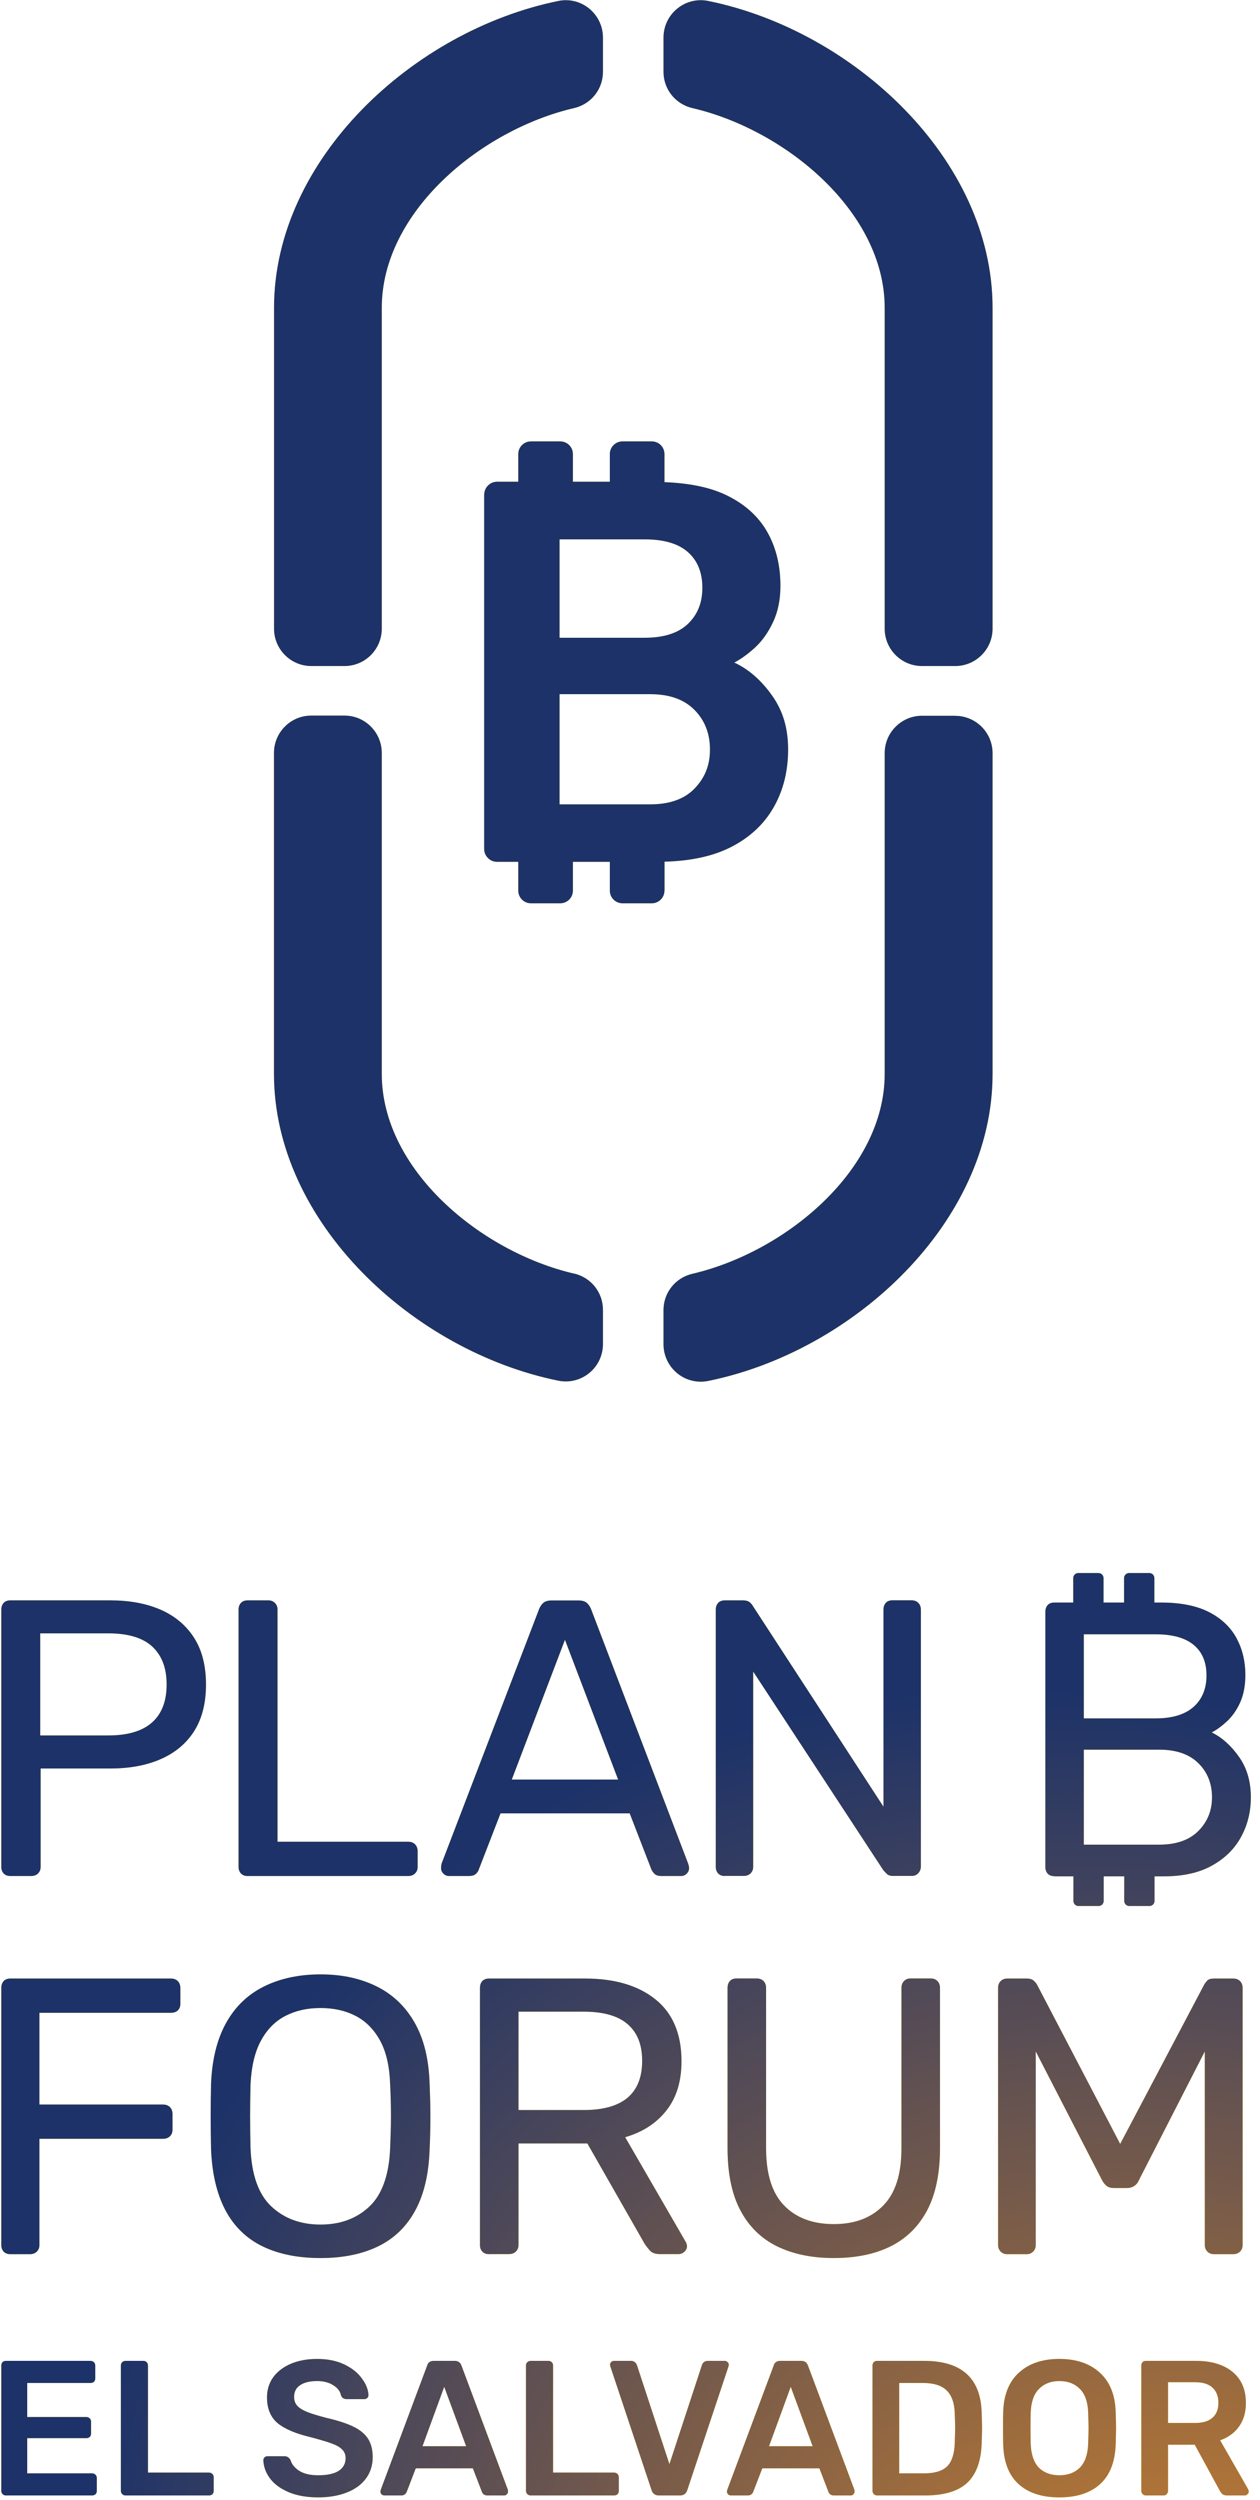
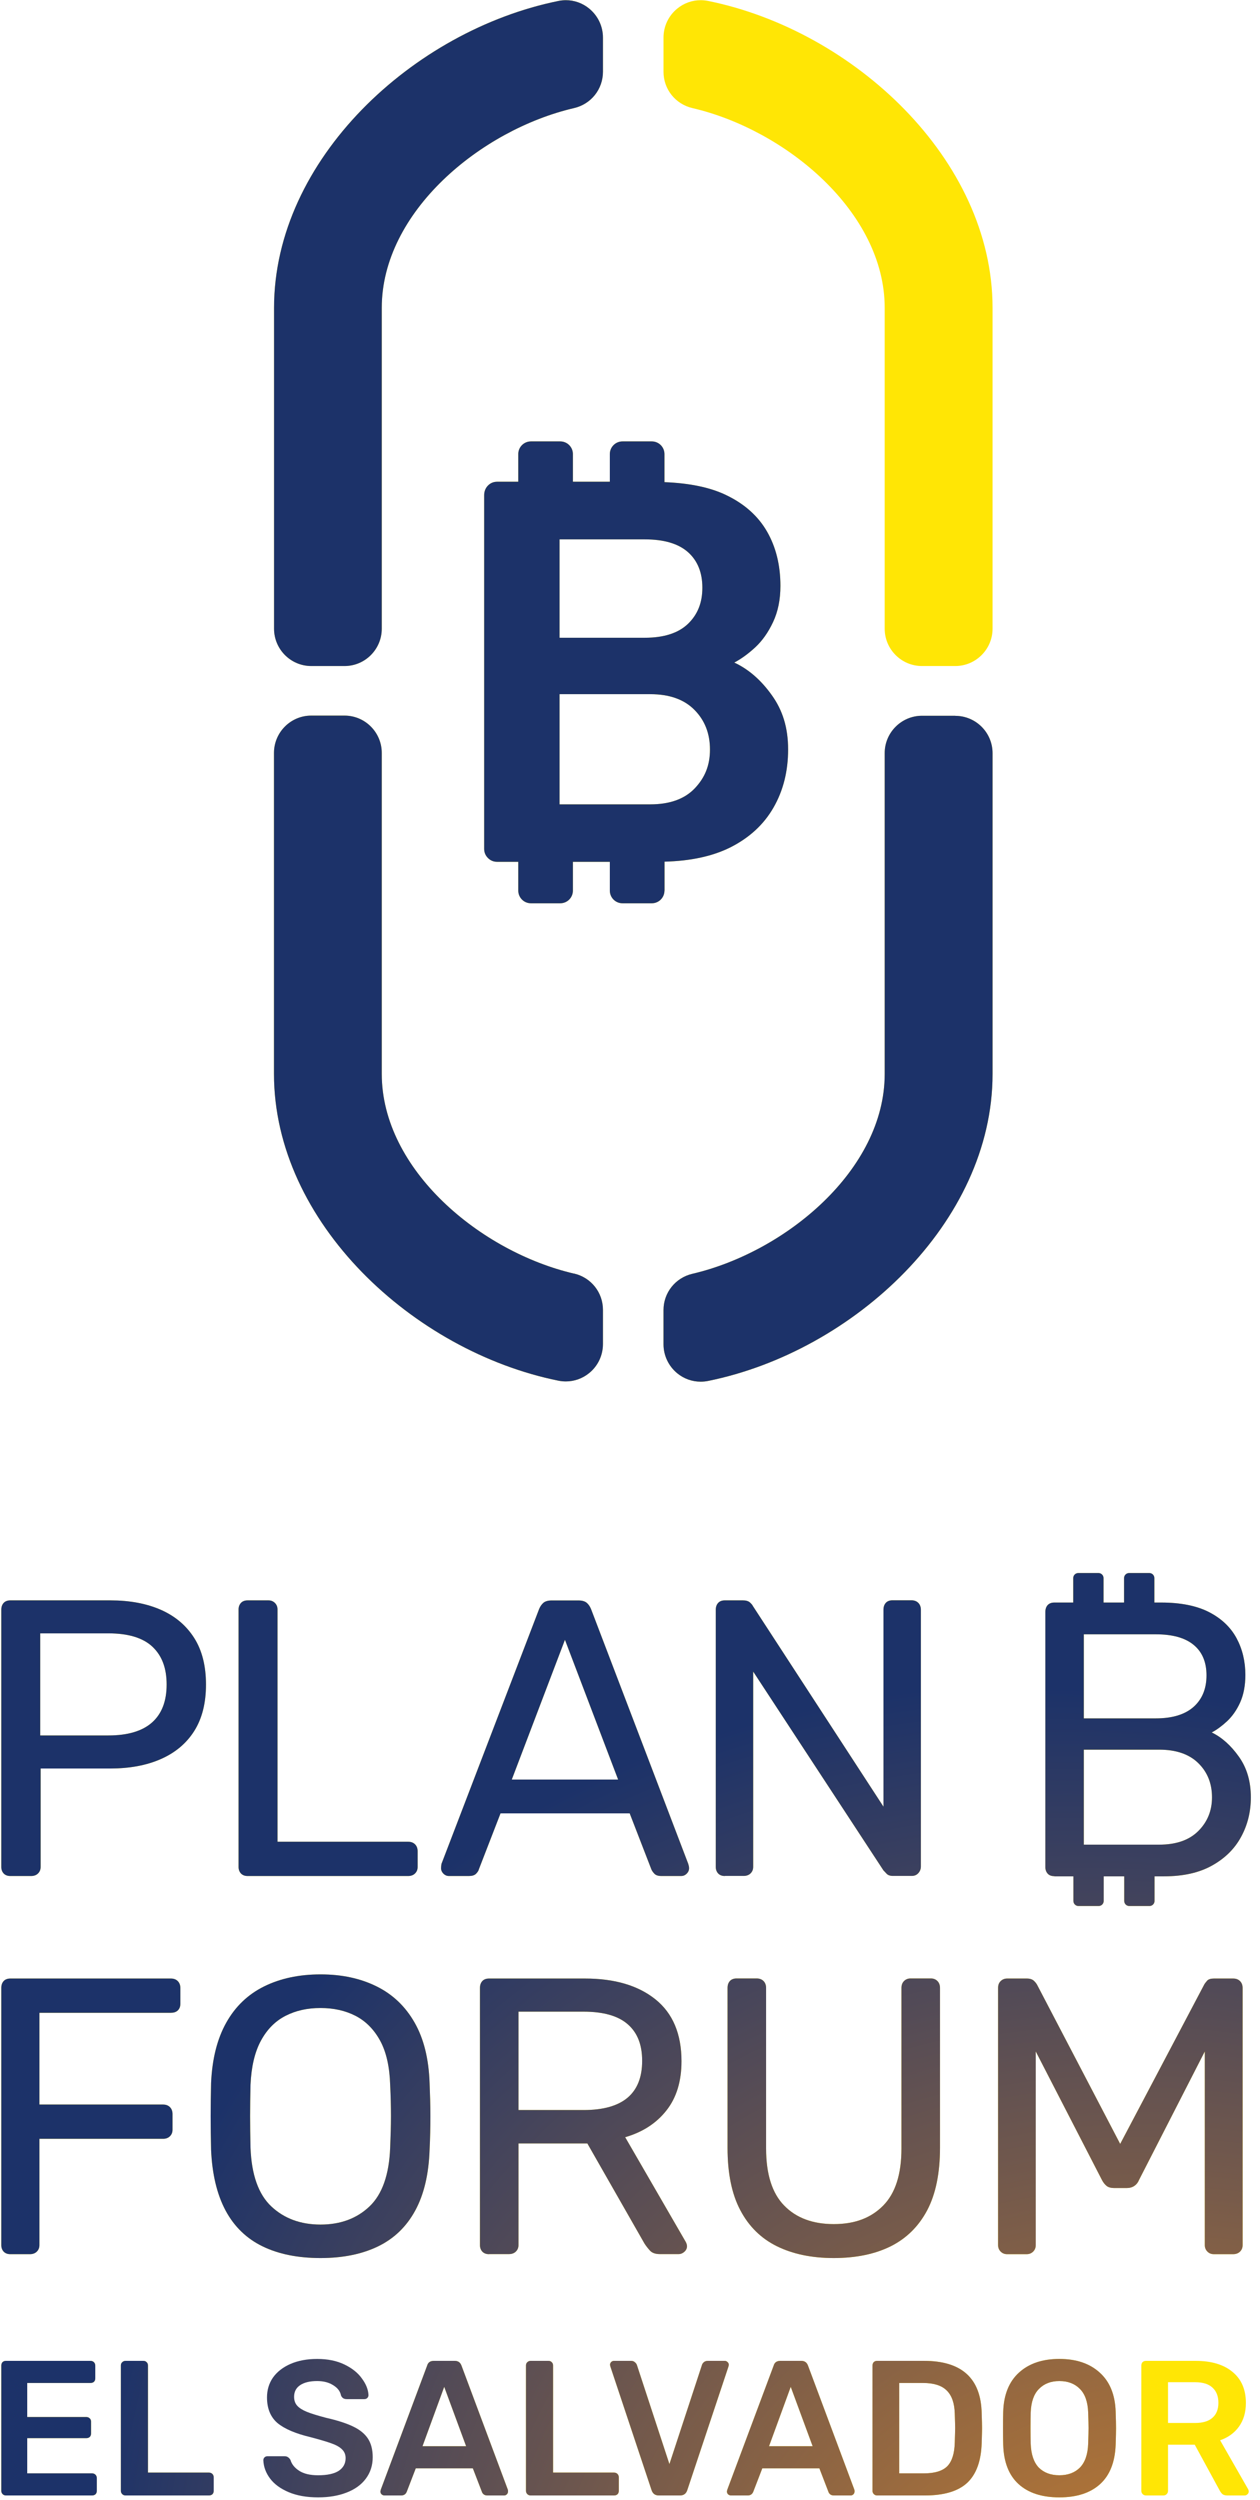
<svg xmlns="http://www.w3.org/2000/svg" width="121" height="240" viewBox="0 0 121 240" fill="none">
  <path d="M80.073 216.788H80.065L80.069 216.787L80.073 216.788Z" fill="#FFE605" />
  <path d="M80.073 216.788H80.065L80.069 216.787L80.073 216.788Z" fill="url(#paint0_radial_689_3204)" />
  <path fill-rule="evenodd" clip-rule="evenodd" d="M30.785 189.553C32.849 189.553 34.619 189.941 36.171 190.709C37.723 191.478 38.934 192.635 39.818 194.187C40.703 195.739 41.177 197.671 41.255 199.992C41.301 201.101 41.332 202.165 41.332 203.189C41.332 204.213 41.309 205.277 41.255 206.387C41.177 208.731 40.719 210.679 39.873 212.231C39.027 213.783 37.839 214.923 36.303 215.668C34.766 216.413 32.927 216.787 30.785 216.787H30.777C28.612 216.787 26.757 216.413 25.221 215.668C23.684 214.923 22.496 213.775 21.666 212.231C20.836 210.679 20.37 208.731 20.27 206.387C20.246 205.277 20.23 204.213 20.23 203.189C20.23 202.165 20.246 201.101 20.27 199.992C20.37 197.671 20.859 195.739 21.729 194.187C22.598 192.635 23.808 191.478 25.36 190.709C26.913 189.941 28.721 189.553 30.785 189.553ZM30.777 192.782C29.512 192.782 28.395 193.03 27.417 193.535C26.431 194.039 25.647 194.831 25.058 195.917C24.468 197.004 24.134 198.416 24.057 200.155C24.033 201.265 24.018 202.266 24.018 203.159C24.018 204.051 24.033 205.068 24.057 206.201C24.157 208.8 24.825 210.678 26.059 211.834C27.292 212.99 28.866 213.572 30.781 213.573C32.697 213.572 34.263 212.99 35.48 211.834C36.699 210.678 37.367 208.8 37.468 206.201C37.514 205.068 37.545 204.051 37.545 203.159C37.545 202.266 37.522 201.265 37.468 200.155C37.413 198.416 37.095 197.004 36.505 195.917C35.915 194.839 35.123 194.039 34.145 193.535C33.16 193.03 32.042 192.782 30.777 192.782Z" fill="#FFE605" />
  <path fill-rule="evenodd" clip-rule="evenodd" d="M30.785 189.553C32.849 189.553 34.619 189.941 36.171 190.709C37.723 191.478 38.934 192.635 39.818 194.187C40.703 195.739 41.177 197.671 41.255 199.992C41.301 201.101 41.332 202.165 41.332 203.189C41.332 204.213 41.309 205.277 41.255 206.387C41.177 208.731 40.719 210.679 39.873 212.231C39.027 213.783 37.839 214.923 36.303 215.668C34.766 216.413 32.927 216.787 30.785 216.787H30.777C28.612 216.787 26.757 216.413 25.221 215.668C23.684 214.923 22.496 213.775 21.666 212.231C20.836 210.679 20.37 208.731 20.27 206.387C20.246 205.277 20.23 204.213 20.23 203.189C20.23 202.165 20.246 201.101 20.27 199.992C20.37 197.671 20.859 195.739 21.729 194.187C22.598 192.635 23.808 191.478 25.36 190.709C26.913 189.941 28.721 189.553 30.785 189.553ZM30.777 192.782C29.512 192.782 28.395 193.03 27.417 193.535C26.431 194.039 25.647 194.831 25.058 195.917C24.468 197.004 24.134 198.416 24.057 200.155C24.033 201.265 24.018 202.266 24.018 203.159C24.018 204.051 24.033 205.068 24.057 206.201C24.157 208.8 24.825 210.678 26.059 211.834C27.292 212.99 28.866 213.572 30.781 213.573C32.697 213.572 34.263 212.99 35.48 211.834C36.699 210.678 37.367 208.8 37.468 206.201C37.514 205.068 37.545 204.051 37.545 203.159C37.545 202.266 37.522 201.265 37.468 200.155C37.413 198.416 37.095 197.004 36.505 195.917C35.915 194.839 35.123 194.039 34.145 193.535C33.16 193.03 32.042 192.782 30.777 192.782Z" fill="url(#paint1_radial_689_3204)" />
  <path d="M72.661 189.943C72.941 189.943 73.158 190.028 73.321 190.191C73.484 190.354 73.569 190.58 73.569 190.851V206.271C73.569 208.739 74.151 210.571 75.308 211.75C76.464 212.938 78.055 213.528 80.073 213.528C82.091 213.528 83.643 212.938 84.814 211.75C85.986 210.563 86.568 208.739 86.568 206.271V190.851C86.568 190.572 86.654 190.354 86.817 190.191C86.98 190.028 87.189 189.943 87.438 189.943H89.401C89.65 189.943 89.859 190.028 90.022 190.191C90.185 190.354 90.27 190.579 90.27 190.851V206.202C90.27 208.646 89.859 210.641 89.044 212.193C88.221 213.745 87.057 214.894 85.544 215.655C84.032 216.407 82.209 216.786 80.069 216.787C77.952 216.786 76.137 216.407 74.609 215.655C73.081 214.902 71.909 213.745 71.094 212.193C70.271 210.641 69.867 208.646 69.867 206.202V190.851C69.867 190.572 69.945 190.354 70.093 190.191C70.24 190.028 70.457 189.943 70.736 189.943H72.661Z" fill="#FFE605" />
  <path d="M72.661 189.943C72.941 189.943 73.158 190.028 73.321 190.191C73.484 190.354 73.569 190.58 73.569 190.851V206.271C73.569 208.739 74.151 210.571 75.308 211.75C76.464 212.938 78.055 213.528 80.073 213.528C82.091 213.528 83.643 212.938 84.814 211.75C85.986 210.563 86.568 208.739 86.568 206.271V190.851C86.568 190.572 86.654 190.354 86.817 190.191C86.98 190.028 87.189 189.943 87.438 189.943H89.401C89.65 189.943 89.859 190.028 90.022 190.191C90.185 190.354 90.27 190.579 90.27 190.851V206.202C90.27 208.646 89.859 210.641 89.044 212.193C88.221 213.745 87.057 214.894 85.544 215.655C84.032 216.407 82.209 216.786 80.069 216.787C77.952 216.786 76.137 216.407 74.609 215.655C73.081 214.902 71.909 213.745 71.094 212.193C70.271 210.641 69.867 208.646 69.867 206.202V190.851C69.867 190.572 69.945 190.354 70.093 190.191C70.24 190.028 70.457 189.943 70.736 189.943H72.661Z" fill="url(#paint2_radial_689_3204)" />
  <path d="M16.413 189.951C16.692 189.951 16.909 190.036 17.072 190.199C17.235 190.362 17.321 190.587 17.321 190.859V192.372C17.321 192.651 17.235 192.861 17.072 193.016C16.909 193.171 16.685 193.241 16.413 193.241H3.786V202.049H15.66C15.94 202.049 16.157 202.135 16.32 202.298C16.483 202.461 16.568 202.686 16.568 202.958V204.471C16.568 204.727 16.483 204.929 16.32 205.092C16.157 205.255 15.932 205.34 15.66 205.34H3.786V215.545C3.786 215.801 3.701 216.004 3.538 216.167C3.375 216.329 3.15 216.416 2.878 216.416H0.992C0.713 216.416 0.503 216.329 0.348 216.167C0.2 216.004 0.123 215.794 0.123 215.545V190.859C0.123 190.58 0.2 190.362 0.348 190.199C0.495 190.036 0.713 189.951 0.992 189.951H16.413Z" fill="#FFE605" />
  <path d="M16.413 189.951C16.692 189.951 16.909 190.036 17.072 190.199C17.235 190.362 17.321 190.587 17.321 190.859V192.372C17.321 192.651 17.235 192.861 17.072 193.016C16.909 193.171 16.685 193.241 16.413 193.241H3.786V202.049H15.66C15.94 202.049 16.157 202.135 16.32 202.298C16.483 202.461 16.568 202.686 16.568 202.958V204.471C16.568 204.727 16.483 204.929 16.32 205.092C16.157 205.255 15.932 205.34 15.66 205.34H3.786V215.545C3.786 215.801 3.701 216.004 3.538 216.167C3.375 216.329 3.15 216.416 2.878 216.416H0.992C0.713 216.416 0.503 216.329 0.348 216.167C0.2 216.004 0.123 215.794 0.123 215.545V190.859C0.123 190.58 0.2 190.362 0.348 190.199C0.495 190.036 0.713 189.951 0.992 189.951H16.413Z" fill="url(#paint3_radial_689_3204)" />
  <path fill-rule="evenodd" clip-rule="evenodd" d="M56.18 189.951C59.028 189.951 61.286 190.618 62.947 191.953C64.608 193.288 65.446 195.267 65.446 197.89C65.446 199.83 64.957 201.413 63.987 202.631C63.017 203.857 61.698 204.704 60.037 205.185L65.857 215.244C65.935 215.391 65.974 215.531 65.974 215.655C65.974 215.856 65.888 216.035 65.726 216.182C65.563 216.329 65.376 216.408 65.175 216.408H63.358C62.932 216.408 62.613 216.291 62.411 216.066C62.209 215.841 62.031 215.616 61.884 215.383L56.404 205.783H49.792V215.539C49.792 215.794 49.707 215.996 49.544 216.159C49.381 216.322 49.156 216.408 48.885 216.408H46.96V216.416C46.681 216.416 46.471 216.329 46.315 216.167C46.168 216.004 46.091 215.794 46.091 215.545V190.859C46.091 190.579 46.168 190.362 46.315 190.199C46.463 190.036 46.681 189.951 46.96 189.951H56.18ZM49.792 202.578H56.032C57.926 202.578 59.331 202.182 60.27 201.39C61.201 200.599 61.667 199.419 61.667 197.859C61.667 196.299 61.209 195.15 60.285 194.343C59.362 193.536 57.949 193.132 56.032 193.132H49.792V202.578Z" fill="#FFE605" />
  <path fill-rule="evenodd" clip-rule="evenodd" d="M56.18 189.951C59.028 189.951 61.286 190.618 62.947 191.953C64.608 193.288 65.446 195.267 65.446 197.89C65.446 199.83 64.957 201.413 63.987 202.631C63.017 203.857 61.698 204.704 60.037 205.185L65.857 215.244C65.935 215.391 65.974 215.531 65.974 215.655C65.974 215.856 65.888 216.035 65.726 216.182C65.563 216.329 65.376 216.408 65.175 216.408H63.358C62.932 216.408 62.613 216.291 62.411 216.066C62.209 215.841 62.031 215.616 61.884 215.383L56.404 205.783H49.792V215.539C49.792 215.794 49.707 215.996 49.544 216.159C49.381 216.322 49.156 216.408 48.885 216.408H46.96V216.416C46.681 216.416 46.471 216.329 46.315 216.167C46.168 216.004 46.091 215.794 46.091 215.545V190.859C46.091 190.579 46.168 190.362 46.315 190.199C46.463 190.036 46.681 189.951 46.96 189.951H56.18ZM49.792 202.578H56.032C57.926 202.578 59.331 202.182 60.27 201.39C61.201 200.599 61.667 199.419 61.667 197.859C61.667 196.299 61.209 195.15 60.285 194.343C59.362 193.536 57.949 193.132 56.032 193.132H49.792V202.578Z" fill="url(#paint4_radial_689_3204)" />
  <path d="M98.61 189.951C98.913 189.951 99.138 190.028 99.293 190.175C99.448 190.323 99.541 190.455 99.596 190.556L107.574 205.83L115.63 190.556C115.676 190.455 115.777 190.331 115.909 190.175C116.041 190.02 116.266 189.951 116.568 189.951H118.424C118.703 189.951 118.92 190.036 119.083 190.199C119.246 190.362 119.332 190.587 119.332 190.859V215.545C119.332 215.802 119.246 216.004 119.083 216.167C118.92 216.329 118.695 216.415 118.424 216.416H116.568C116.312 216.415 116.111 216.329 115.948 216.167C115.785 216.004 115.699 215.794 115.699 215.545V196.951L109.39 209.275C109.289 209.531 109.133 209.725 108.939 209.857C108.738 209.996 108.49 210.067 108.188 210.067H107.016C106.69 210.067 106.433 209.997 106.263 209.857C106.092 209.717 105.937 209.523 105.812 209.275L99.464 196.951V215.545C99.464 215.801 99.379 216.004 99.216 216.167C99.053 216.329 98.843 216.416 98.595 216.416H96.717C96.461 216.416 96.259 216.329 96.096 216.167C95.933 216.004 95.848 215.794 95.848 215.545V190.859C95.848 190.579 95.925 190.362 96.096 190.199C96.259 190.036 96.469 189.951 96.717 189.951H98.61Z" fill="#FFE605" />
  <path d="M98.61 189.951C98.913 189.951 99.138 190.028 99.293 190.175C99.448 190.323 99.541 190.455 99.596 190.556L107.574 205.83L115.63 190.556C115.676 190.455 115.777 190.331 115.909 190.175C116.041 190.02 116.266 189.951 116.568 189.951H118.424C118.703 189.951 118.92 190.036 119.083 190.199C119.246 190.362 119.332 190.587 119.332 190.859V215.545C119.332 215.802 119.246 216.004 119.083 216.167C118.92 216.329 118.695 216.415 118.424 216.416H116.568C116.312 216.415 116.111 216.329 115.948 216.167C115.785 216.004 115.699 215.794 115.699 215.545V196.951L109.39 209.275C109.289 209.531 109.133 209.725 108.939 209.857C108.738 209.996 108.49 210.067 108.188 210.067H107.016C106.69 210.067 106.433 209.997 106.263 209.857C106.092 209.717 105.937 209.523 105.812 209.275L99.464 196.951V215.545C99.464 215.801 99.379 216.004 99.216 216.167C99.053 216.329 98.843 216.416 98.595 216.416H96.717C96.461 216.416 96.259 216.329 96.096 216.167C95.933 216.004 95.848 215.794 95.848 215.545V190.859C95.848 190.579 95.925 190.362 96.096 190.199C96.259 190.036 96.469 189.951 96.717 189.951H98.61Z" fill="url(#paint5_radial_689_3204)" />
  <path fill-rule="evenodd" clip-rule="evenodd" d="M105.493 151.021C105.757 151.021 105.975 151.239 105.975 151.502V153.854H107.946V151.502C107.946 151.239 108.163 151.021 108.427 151.021H110.375C110.639 151.021 110.856 151.239 110.856 151.502V153.854H111.516C113.394 153.854 114.931 154.165 116.118 154.778C117.305 155.391 118.183 156.229 118.749 157.277C119.315 158.332 119.595 159.504 119.595 160.808C119.595 161.832 119.424 162.717 119.091 163.455C118.757 164.192 118.33 164.789 117.833 165.254C117.329 165.72 116.84 166.077 116.366 166.326C117.344 166.799 118.213 167.583 118.974 168.654C119.742 169.733 120.122 171.029 120.122 172.558C120.122 173.939 119.812 175.205 119.184 176.353C118.563 177.502 117.631 178.417 116.39 179.108C115.156 179.799 113.619 180.14 111.795 180.14H110.872V182.507C110.872 182.771 110.654 182.989 110.391 182.989H108.442C108.179 182.989 107.961 182.771 107.961 182.507V180.14H105.99V182.507C105.99 182.771 105.773 182.989 105.509 182.989H103.561C103.297 182.989 103.08 182.771 103.08 182.507V180.14H101.264L101.248 180.125C100.977 180.124 100.76 180.047 100.612 179.884C100.465 179.721 100.387 179.511 100.387 179.263V154.754C100.387 154.475 100.465 154.257 100.612 154.094C100.76 153.939 100.969 153.854 101.248 153.854H103.064V151.502C103.064 151.239 103.282 151.021 103.546 151.021H105.493ZM104.081 177.098H111.321C112.951 177.098 114.201 176.663 115.078 175.787C115.955 174.91 116.39 173.831 116.39 172.558C116.39 171.231 115.955 170.136 115.078 169.275C114.201 168.413 112.951 167.979 111.321 167.979H104.081V177.098ZM104.081 164.975H110.988C112.587 164.975 113.798 164.603 114.628 163.866C115.451 163.128 115.862 162.119 115.862 160.846C115.862 159.574 115.451 158.596 114.628 157.92C113.805 157.238 112.587 156.904 110.988 156.904H104.081V164.975Z" fill="#FFE605" />
  <path fill-rule="evenodd" clip-rule="evenodd" d="M105.493 151.021C105.757 151.021 105.975 151.239 105.975 151.502V153.854H107.946V151.502C107.946 151.239 108.163 151.021 108.427 151.021H110.375C110.639 151.021 110.856 151.239 110.856 151.502V153.854H111.516C113.394 153.854 114.931 154.165 116.118 154.778C117.305 155.391 118.183 156.229 118.749 157.277C119.315 158.332 119.595 159.504 119.595 160.808C119.595 161.832 119.424 162.717 119.091 163.455C118.757 164.192 118.33 164.789 117.833 165.254C117.329 165.72 116.84 166.077 116.366 166.326C117.344 166.799 118.213 167.583 118.974 168.654C119.742 169.733 120.122 171.029 120.122 172.558C120.122 173.939 119.812 175.205 119.184 176.353C118.563 177.502 117.631 178.417 116.39 179.108C115.156 179.799 113.619 180.14 111.795 180.14H110.872V182.507C110.872 182.771 110.654 182.989 110.391 182.989H108.442C108.179 182.989 107.961 182.771 107.961 182.507V180.14H105.99V182.507C105.99 182.771 105.773 182.989 105.509 182.989H103.561C103.297 182.989 103.08 182.771 103.08 182.507V180.14H101.264L101.248 180.125C100.977 180.124 100.76 180.047 100.612 179.884C100.465 179.721 100.387 179.511 100.387 179.263V154.754C100.387 154.475 100.465 154.257 100.612 154.094C100.76 153.939 100.969 153.854 101.248 153.854H103.064V151.502C103.064 151.239 103.282 151.021 103.546 151.021H105.493ZM104.081 177.098H111.321C112.951 177.098 114.201 176.663 115.078 175.787C115.955 174.91 116.39 173.831 116.39 172.558C116.39 171.231 115.955 170.136 115.078 169.275C114.201 168.413 112.951 167.979 111.321 167.979H104.081V177.098ZM104.081 164.975H110.988C112.587 164.975 113.798 164.603 114.628 163.866C115.451 163.128 115.862 162.119 115.862 160.846C115.862 159.574 115.451 158.596 114.628 157.92C113.805 157.238 112.587 156.904 110.988 156.904H104.081V164.975Z" fill="url(#paint6_radial_689_3204)" />
  <path fill-rule="evenodd" clip-rule="evenodd" d="M10.593 153.645C12.455 153.645 14.077 153.948 15.45 154.553C16.824 155.159 17.888 156.059 18.648 157.254C19.409 158.449 19.781 159.947 19.781 161.732C19.781 163.517 19.401 165.007 18.648 166.195C17.896 167.382 16.824 168.275 15.45 168.88C14.077 169.486 12.455 169.788 10.593 169.788H3.902V179.241C3.902 179.497 3.817 179.699 3.654 179.862C3.491 180.025 3.266 180.11 2.994 180.11H0.992C0.713 180.11 0.503 180.025 0.348 179.862C0.2 179.699 0.123 179.489 0.123 179.241V154.553C0.123 154.274 0.2 154.057 0.348 153.894C0.495 153.731 0.713 153.645 0.992 153.645H10.593ZM3.863 166.614H10.406C12.268 166.614 13.673 166.195 14.604 165.365C15.536 164.534 16.002 163.323 16.002 161.732C16.002 160.141 15.552 158.962 14.644 158.1C13.736 157.246 12.323 156.812 10.406 156.812H3.863V166.614Z" fill="#FFE605" />
  <path fill-rule="evenodd" clip-rule="evenodd" d="M10.593 153.645C12.455 153.645 14.077 153.948 15.45 154.553C16.824 155.159 17.888 156.059 18.648 157.254C19.409 158.449 19.781 159.947 19.781 161.732C19.781 163.517 19.401 165.007 18.648 166.195C17.896 167.382 16.824 168.275 15.45 168.88C14.077 169.486 12.455 169.788 10.593 169.788H3.902V179.241C3.902 179.497 3.817 179.699 3.654 179.862C3.491 180.025 3.266 180.11 2.994 180.11H0.992C0.713 180.11 0.503 180.025 0.348 179.862C0.2 179.699 0.123 179.489 0.123 179.241V154.553C0.123 154.274 0.2 154.057 0.348 153.894C0.495 153.731 0.713 153.645 0.992 153.645H10.593ZM3.863 166.614H10.406C12.268 166.614 13.673 166.195 14.604 165.365C15.536 164.534 16.002 163.323 16.002 161.732C16.002 160.141 15.552 158.962 14.644 158.1C13.736 157.246 12.323 156.812 10.406 156.812H3.863V166.614Z" fill="url(#paint7_radial_689_3204)" />
  <path d="M25.781 153.645C26.03 153.645 26.239 153.731 26.402 153.894C26.565 154.057 26.65 154.266 26.65 154.514V176.819H39.2C39.479 176.819 39.697 176.905 39.859 177.068C40.022 177.231 40.107 177.456 40.107 177.727V179.241C40.107 179.497 40.022 179.699 39.859 179.862C39.697 180.025 39.472 180.11 39.2 180.11H23.779C23.5 180.11 23.29 180.025 23.135 179.862C22.987 179.699 22.91 179.489 22.91 179.241V154.514C22.91 154.266 22.988 154.057 23.135 153.894C23.282 153.731 23.5 153.645 23.779 153.645H25.781Z" fill="#FFE605" />
  <path d="M25.781 153.645C26.03 153.645 26.239 153.731 26.402 153.894C26.565 154.057 26.65 154.266 26.65 154.514V176.819H39.2C39.479 176.819 39.697 176.905 39.859 177.068C40.022 177.231 40.107 177.456 40.107 177.727V179.241C40.107 179.497 40.022 179.699 39.859 179.862C39.697 180.025 39.472 180.11 39.2 180.11H23.779C23.5 180.11 23.29 180.025 23.135 179.862C22.987 179.699 22.91 179.489 22.91 179.241V154.514C22.91 154.266 22.988 154.057 23.135 153.894C23.282 153.731 23.5 153.645 23.779 153.645H25.781Z" fill="url(#paint8_radial_689_3204)" />
  <path fill-rule="evenodd" clip-rule="evenodd" d="M55.549 153.653C55.898 153.653 56.162 153.73 56.341 153.877C56.519 154.025 56.659 154.235 56.76 154.483L66.096 178.945C66.142 179.092 66.174 179.232 66.174 179.356C66.174 179.558 66.096 179.737 65.948 179.884C65.801 180.032 65.623 180.109 65.421 180.109H63.496C63.193 180.109 62.976 180.032 62.836 179.884C62.696 179.737 62.603 179.597 62.549 179.465L60.47 174.094H48.067L45.987 179.465C45.964 179.589 45.871 179.729 45.724 179.884C45.576 180.039 45.343 180.109 45.041 180.109H43.108C42.907 180.109 42.728 180.032 42.581 179.884C42.434 179.737 42.355 179.558 42.355 179.356C42.355 179.232 42.371 179.092 42.395 178.945L51.77 154.483C51.87 154.235 52.01 154.033 52.188 153.877C52.367 153.73 52.631 153.653 52.98 153.653H55.549ZM49.147 170.85H59.359L54.253 157.432L49.147 170.85Z" fill="#FFE605" />
  <path fill-rule="evenodd" clip-rule="evenodd" d="M55.549 153.653C55.898 153.653 56.162 153.73 56.341 153.877C56.519 154.025 56.659 154.235 56.76 154.483L66.096 178.945C66.142 179.092 66.174 179.232 66.174 179.356C66.174 179.558 66.096 179.737 65.948 179.884C65.801 180.032 65.623 180.109 65.421 180.109H63.496C63.193 180.109 62.976 180.032 62.836 179.884C62.696 179.737 62.603 179.597 62.549 179.465L60.47 174.094H48.067L45.987 179.465C45.964 179.589 45.871 179.729 45.724 179.884C45.576 180.039 45.343 180.109 45.041 180.109H43.108C42.907 180.109 42.728 180.032 42.581 179.884C42.434 179.737 42.355 179.558 42.355 179.356C42.355 179.232 42.371 179.092 42.395 178.945L51.77 154.483C51.87 154.235 52.01 154.033 52.188 153.877C52.367 153.73 52.631 153.653 52.98 153.653H55.549ZM49.147 170.85H59.359L54.253 157.432L49.147 170.85Z" fill="url(#paint9_radial_689_3204)" />
  <path d="M87.525 153.637C87.805 153.637 88.023 153.722 88.186 153.885C88.349 154.048 88.434 154.274 88.434 154.545V179.194C88.433 179.45 88.348 179.659 88.186 179.837C88.023 180.016 87.813 180.101 87.564 180.101H85.748C85.469 180.101 85.26 180.024 85.128 179.876C84.988 179.729 84.895 179.62 84.841 179.574L72.33 160.482V179.232C72.33 179.488 72.245 179.69 72.082 179.853C71.919 180.016 71.694 180.101 71.422 180.101H69.606V180.109C69.327 180.109 69.117 180.024 68.962 179.861C68.814 179.698 68.736 179.488 68.736 179.24V154.552C68.736 154.273 68.814 154.056 68.962 153.893C69.109 153.73 69.327 153.645 69.606 153.645H71.345C71.647 153.645 71.872 153.714 72.027 153.854C72.175 153.994 72.268 154.103 72.291 154.172L84.841 173.451V154.545C84.841 154.266 84.918 154.048 85.065 153.885C85.213 153.722 85.431 153.637 85.71 153.637H87.525Z" fill="#FFE605" />
  <path d="M87.525 153.637C87.805 153.637 88.023 153.722 88.186 153.885C88.349 154.048 88.434 154.274 88.434 154.545V179.194C88.433 179.45 88.348 179.659 88.186 179.837C88.023 180.016 87.813 180.101 87.564 180.101H85.748C85.469 180.101 85.26 180.024 85.128 179.876C84.988 179.729 84.895 179.62 84.841 179.574L72.33 160.482V179.232C72.33 179.488 72.245 179.69 72.082 179.853C71.919 180.016 71.694 180.101 71.422 180.101H69.606V180.109C69.327 180.109 69.117 180.024 68.962 179.861C68.814 179.698 68.736 179.488 68.736 179.24V154.552C68.736 154.273 68.814 154.056 68.962 153.893C69.109 153.73 69.327 153.645 69.606 153.645H71.345C71.647 153.645 71.872 153.714 72.027 153.854C72.175 153.994 72.268 154.103 72.291 154.172L84.841 173.451V154.545C84.841 154.266 84.918 154.048 85.065 153.885C85.213 153.722 85.431 153.637 85.71 153.637H87.525Z" fill="url(#paint10_radial_689_3204)" />
  <path d="M91.733 68.725C93.712 68.725 95.318 70.331 95.318 72.31V103.121C95.318 117.37 81.954 129.757 67.992 132.582C67.76 132.628 67.519 132.651 67.286 132.651C66.472 132.651 65.68 132.372 65.036 131.844C64.198 131.154 63.717 130.137 63.717 129.058V125.775C63.717 124.106 64.858 122.671 66.495 122.291C75.459 120.195 84.958 112.31 84.958 103.114V72.302C84.958 70.323 86.572 68.718 88.543 68.717H91.733V68.725Z" fill="#FFE605" />
  <path d="M91.733 68.725C93.712 68.725 95.318 70.331 95.318 72.31V103.121C95.318 117.37 81.954 129.757 67.992 132.582C67.76 132.628 67.519 132.651 67.286 132.651C66.472 132.651 65.68 132.372 65.036 131.844C64.198 131.154 63.717 130.137 63.717 129.058V125.775C63.717 124.106 64.858 122.671 66.495 122.291C75.459 120.195 84.958 112.31 84.958 103.114V72.302C84.958 70.323 86.572 68.718 88.543 68.717H91.733V68.725Z" fill="url(#paint11_radial_689_3204)" />
  <path d="M33.085 68.702C35.056 68.702 36.662 70.309 36.662 72.288V103.098C36.662 112.302 46.161 120.187 55.125 122.275V122.267C56.762 122.647 57.903 124.083 57.903 125.751V129.035C57.903 130.121 57.422 131.138 56.584 131.821C55.94 132.348 55.149 132.627 54.342 132.627C54.109 132.627 53.868 132.605 53.635 132.558C39.681 129.733 26.31 117.347 26.31 103.098V72.288C26.31 70.309 27.916 68.702 29.887 68.702H33.085Z" fill="#FFE605" />
  <path d="M33.085 68.702C35.056 68.702 36.662 70.309 36.662 72.288V103.098C36.662 112.302 46.161 120.187 55.125 122.275V122.267C56.762 122.647 57.903 124.083 57.903 125.751V129.035C57.903 130.121 57.422 131.138 56.584 131.821C55.94 132.348 55.149 132.627 54.342 132.627C54.109 132.627 53.868 132.605 53.635 132.558C39.681 129.733 26.31 117.347 26.31 103.098V72.288C26.31 70.309 27.916 68.702 29.887 68.702H33.085Z" fill="url(#paint12_radial_689_3204)" />
  <path fill-rule="evenodd" clip-rule="evenodd" d="M53.798 42.377C54.473 42.377 55.017 42.92 55.017 43.595V46.249H58.563V43.595C58.563 42.92 59.106 42.377 59.781 42.377H62.591C63.266 42.377 63.809 42.92 63.81 43.595V46.289C66.177 46.382 68.171 46.777 69.731 47.53C71.501 48.376 72.812 49.555 73.666 51.045C74.52 52.535 74.946 54.274 74.946 56.253C74.946 57.58 74.706 58.729 74.24 59.722C73.775 60.715 73.201 61.523 72.525 62.152C71.842 62.781 71.174 63.262 70.515 63.611C71.873 64.24 73.076 65.279 74.116 66.738C75.164 68.197 75.684 69.866 75.684 71.954C75.684 74.041 75.218 75.904 74.279 77.534C73.34 79.171 71.951 80.444 70.111 81.368C68.388 82.221 66.285 82.663 63.817 82.725V85.511L63.81 85.504C63.809 86.179 63.266 86.722 62.591 86.722H59.781C59.106 86.722 58.564 86.179 58.563 85.504V82.741H55.017V85.504C55.016 86.179 54.473 86.722 53.798 86.722H50.988C50.313 86.722 49.771 86.179 49.77 85.504V82.741H47.745C47.396 82.741 47.101 82.617 46.86 82.376C46.62 82.136 46.495 81.841 46.495 81.492V47.553C46.495 47.173 46.62 46.863 46.86 46.615C47.101 46.374 47.396 46.249 47.745 46.249H49.77V43.595C49.77 42.92 50.313 42.377 50.988 42.377H53.798ZM53.736 77.223H62.443C64.322 77.223 65.742 76.71 66.72 75.686C67.69 74.662 68.179 73.49 68.179 71.961C68.179 70.433 67.69 69.168 66.696 68.159C65.703 67.15 64.29 66.645 62.443 66.645H53.736V77.223ZM53.736 61.228H61.924C63.763 61.228 65.145 60.778 66.068 59.893C66.984 59.008 67.449 57.883 67.449 56.424C67.449 54.965 66.984 53.824 66.068 53.009C65.145 52.194 63.771 51.783 61.924 51.783H53.736V61.228Z" fill="#FFE605" />
  <path fill-rule="evenodd" clip-rule="evenodd" d="M53.798 42.377C54.473 42.377 55.017 42.92 55.017 43.595V46.249H58.563V43.595C58.563 42.92 59.106 42.377 59.781 42.377H62.591C63.266 42.377 63.809 42.92 63.81 43.595V46.289C66.177 46.382 68.171 46.777 69.731 47.53C71.501 48.376 72.812 49.555 73.666 51.045C74.52 52.535 74.946 54.274 74.946 56.253C74.946 57.58 74.706 58.729 74.24 59.722C73.775 60.715 73.201 61.523 72.525 62.152C71.842 62.781 71.174 63.262 70.515 63.611C71.873 64.24 73.076 65.279 74.116 66.738C75.164 68.197 75.684 69.866 75.684 71.954C75.684 74.041 75.218 75.904 74.279 77.534C73.34 79.171 71.951 80.444 70.111 81.368C68.388 82.221 66.285 82.663 63.817 82.725V85.511L63.81 85.504C63.809 86.179 63.266 86.722 62.591 86.722H59.781C59.106 86.722 58.564 86.179 58.563 85.504V82.741H55.017V85.504C55.016 86.179 54.473 86.722 53.798 86.722H50.988C50.313 86.722 49.771 86.179 49.77 85.504V82.741H47.745C47.396 82.741 47.101 82.617 46.86 82.376C46.62 82.136 46.495 81.841 46.495 81.492V47.553C46.495 47.173 46.62 46.863 46.86 46.615C47.101 46.374 47.396 46.249 47.745 46.249H49.77V43.595C49.77 42.92 50.313 42.377 50.988 42.377H53.798ZM53.736 77.223H62.443C64.322 77.223 65.742 76.71 66.72 75.686C67.69 74.662 68.179 73.49 68.179 71.961C68.179 70.433 67.69 69.168 66.696 68.159C65.703 67.15 64.29 66.645 62.443 66.645H53.736V77.223ZM53.736 61.228H61.924C63.763 61.228 65.145 60.778 66.068 59.893C66.984 59.008 67.449 57.883 67.449 56.424C67.449 54.965 66.984 53.824 66.068 53.009C65.145 52.194 63.771 51.783 61.924 51.783H53.736V61.228Z" fill="url(#paint13_radial_689_3204)" />
  <path d="M54.342 0.018C55.149 0.018 55.948 0.298 56.584 0.826C57.422 1.516 57.903 2.525 57.903 3.612V6.894C57.903 8.563 56.763 9.998 55.125 10.378C46.161 12.466 36.662 20.352 36.662 29.548V60.359C36.662 62.338 35.056 63.944 33.085 63.944H29.895C27.924 63.944 26.317 62.338 26.317 60.359V29.548C26.317 15.3 39.689 2.913 53.643 0.088C53.875 0.042 54.109 0.018 54.342 0.018Z" fill="#FFE605" />
  <path d="M54.342 0.018C55.149 0.018 55.948 0.298 56.584 0.826C57.422 1.516 57.903 2.525 57.903 3.612V6.894C57.903 8.563 56.763 9.998 55.125 10.378C46.161 12.466 36.662 20.352 36.662 29.548V60.359C36.662 62.338 35.056 63.944 33.085 63.944H29.895C27.924 63.944 26.317 62.338 26.317 60.359V29.548C26.317 15.3 39.689 2.913 53.643 0.088C53.875 0.042 54.109 0.018 54.342 0.018Z" fill="url(#paint14_radial_689_3204)" />
  <path d="M67.286 0.018C67.519 0.018 67.76 0.042 67.992 0.088C81.954 2.913 95.318 15.299 95.318 29.548V60.359C95.318 62.338 93.704 63.944 91.733 63.944H88.543C86.564 63.944 84.958 62.338 84.958 60.359V29.548C84.958 20.352 75.459 12.466 66.495 10.378C64.858 9.998 63.717 8.563 63.717 6.894V3.612C63.717 2.525 64.198 1.509 65.036 0.826C65.68 0.298 66.471 0.018 67.286 0.018Z" fill="#FFE605" />
-   <path d="M67.286 0.018C67.519 0.018 67.76 0.042 67.992 0.088C81.954 2.913 95.318 15.299 95.318 29.548V60.359C95.318 62.338 93.704 63.944 91.733 63.944H88.543C86.564 63.944 84.958 62.338 84.958 60.359V29.548C84.958 20.352 75.459 12.466 66.495 10.378C64.858 9.998 63.717 8.563 63.717 6.894V3.612C63.717 2.525 64.198 1.509 65.036 0.826C65.68 0.298 66.471 0.018 67.286 0.018Z" fill="url(#paint15_radial_689_3204)" />
  <path d="M110.045 239.58C109.922 239.58 109.818 239.537 109.732 239.451C109.645 239.365 109.602 239.26 109.602 239.137V227.12C109.602 226.984 109.639 226.873 109.713 226.787C109.799 226.701 109.91 226.658 110.045 226.658H114.827C116.328 226.658 117.503 227.009 118.352 227.71C119.214 228.412 119.645 229.409 119.645 230.701C119.645 231.599 119.423 232.356 118.98 232.971C118.549 233.574 117.946 234.011 117.171 234.282L119.866 238.989C119.903 239.063 119.921 239.131 119.921 239.192C119.921 239.303 119.878 239.395 119.792 239.469C119.718 239.543 119.632 239.58 119.534 239.58H117.854C117.657 239.58 117.503 239.537 117.392 239.451C117.294 239.365 117.202 239.242 117.116 239.082L114.734 234.707H112.168V239.137C112.168 239.26 112.125 239.365 112.039 239.451C111.965 239.537 111.861 239.58 111.725 239.58H110.045ZM114.771 232.621C115.51 232.621 116.063 232.454 116.433 232.122C116.814 231.79 117.005 231.31 117.005 230.682C117.005 230.055 116.814 229.569 116.433 229.224C116.063 228.879 115.51 228.707 114.771 228.707H112.168V232.621H114.771Z" fill="#FFE605" />
-   <path d="M110.045 239.58C109.922 239.58 109.818 239.537 109.732 239.451C109.645 239.365 109.602 239.26 109.602 239.137V227.12C109.602 226.984 109.639 226.873 109.713 226.787C109.799 226.701 109.91 226.658 110.045 226.658H114.827C116.328 226.658 117.503 227.009 118.352 227.71C119.214 228.412 119.645 229.409 119.645 230.701C119.645 231.599 119.423 232.356 118.98 232.971C118.549 233.574 117.946 234.011 117.171 234.282L119.866 238.989C119.903 239.063 119.921 239.131 119.921 239.192C119.921 239.303 119.878 239.395 119.792 239.469C119.718 239.543 119.632 239.58 119.534 239.58H117.854C117.657 239.58 117.503 239.537 117.392 239.451C117.294 239.365 117.202 239.242 117.116 239.082L114.734 234.707H112.168V239.137C112.168 239.26 112.125 239.365 112.039 239.451C111.965 239.537 111.861 239.58 111.725 239.58H110.045ZM114.771 232.621C115.51 232.621 116.063 232.454 116.433 232.122C116.814 231.79 117.005 231.31 117.005 230.682C117.005 230.055 116.814 229.569 116.433 229.224C116.063 228.879 115.51 228.707 114.771 228.707H112.168V232.621H114.771Z" fill="url(#paint16_radial_689_3204)" />
-   <path d="M101.731 239.764C100.057 239.764 98.752 239.339 97.817 238.49C96.882 237.641 96.389 236.38 96.34 234.706C96.328 234.349 96.322 233.826 96.322 233.137C96.322 232.435 96.328 231.906 96.34 231.549C96.389 229.913 96.894 228.657 97.854 227.784C98.814 226.91 100.106 226.473 101.731 226.473C103.355 226.473 104.647 226.91 105.607 227.784C106.579 228.657 107.09 229.913 107.139 231.549C107.164 232.263 107.176 232.792 107.176 233.137C107.176 233.469 107.164 233.992 107.139 234.706C107.078 236.38 106.579 237.641 105.644 238.49C104.709 239.339 103.404 239.764 101.731 239.764ZM101.731 237.641C102.555 237.641 103.213 237.395 103.706 236.903C104.198 236.398 104.463 235.635 104.499 234.614C104.524 233.875 104.536 233.377 104.536 233.118C104.536 232.835 104.524 232.337 104.499 231.623C104.463 230.602 104.198 229.845 103.706 229.353C103.213 228.848 102.555 228.596 101.731 228.596C100.918 228.596 100.266 228.848 99.774 229.353C99.281 229.845 99.017 230.602 98.98 231.623C98.968 231.98 98.962 232.479 98.962 233.118C98.962 233.746 98.968 234.244 98.98 234.614C99.017 235.635 99.275 236.398 99.755 236.903C100.248 237.395 100.906 237.641 101.731 237.641Z" fill="#FFE605" />
+   <path d="M101.731 239.764C100.057 239.764 98.752 239.339 97.817 238.49C96.882 237.641 96.389 236.38 96.34 234.706C96.328 234.349 96.322 233.826 96.322 233.137C96.322 232.435 96.328 231.906 96.34 231.549C96.389 229.913 96.894 228.657 97.854 227.784C98.814 226.91 100.106 226.473 101.731 226.473C103.355 226.473 104.647 226.91 105.607 227.784C106.579 228.657 107.09 229.913 107.139 231.549C107.164 232.263 107.176 232.792 107.176 233.137C107.176 233.469 107.164 233.992 107.139 234.706C107.078 236.38 106.579 237.641 105.644 238.49C104.709 239.339 103.404 239.764 101.731 239.764M101.731 237.641C102.555 237.641 103.213 237.395 103.706 236.903C104.198 236.398 104.463 235.635 104.499 234.614C104.524 233.875 104.536 233.377 104.536 233.118C104.536 232.835 104.524 232.337 104.499 231.623C104.463 230.602 104.198 229.845 103.706 229.353C103.213 228.848 102.555 228.596 101.731 228.596C100.918 228.596 100.266 228.848 99.774 229.353C99.281 229.845 99.017 230.602 98.98 231.623C98.968 231.98 98.962 232.479 98.962 233.118C98.962 233.746 98.968 234.244 98.98 234.614C99.017 235.635 99.275 236.398 99.755 236.903C100.248 237.395 100.906 237.641 101.731 237.641Z" fill="#FFE605" />
  <path d="M101.731 239.764C100.057 239.764 98.752 239.339 97.817 238.49C96.882 237.641 96.389 236.38 96.34 234.706C96.328 234.349 96.322 233.826 96.322 233.137C96.322 232.435 96.328 231.906 96.34 231.549C96.389 229.913 96.894 228.657 97.854 227.784C98.814 226.91 100.106 226.473 101.731 226.473C103.355 226.473 104.647 226.91 105.607 227.784C106.579 228.657 107.09 229.913 107.139 231.549C107.164 232.263 107.176 232.792 107.176 233.137C107.176 233.469 107.164 233.992 107.139 234.706C107.078 236.38 106.579 237.641 105.644 238.49C104.709 239.339 103.404 239.764 101.731 239.764ZM101.731 237.641C102.555 237.641 103.213 237.395 103.706 236.903C104.198 236.398 104.463 235.635 104.499 234.614C104.524 233.875 104.536 233.377 104.536 233.118C104.536 232.835 104.524 232.337 104.499 231.623C104.463 230.602 104.198 229.845 103.706 229.353C103.213 228.848 102.555 228.596 101.731 228.596C100.918 228.596 100.266 228.848 99.774 229.353C99.281 229.845 99.017 230.602 98.98 231.623C98.968 231.98 98.962 232.479 98.962 233.118C98.962 233.746 98.968 234.244 98.98 234.614C99.017 235.635 99.275 236.398 99.755 236.903C100.248 237.395 100.906 237.641 101.731 237.641Z" fill="url(#paint17_radial_689_3204)" />
  <path d="M84.231 239.58C84.107 239.58 84.003 239.537 83.917 239.451C83.831 239.365 83.787 239.26 83.787 239.137V227.12C83.787 226.984 83.824 226.873 83.898 226.787C83.984 226.701 84.095 226.658 84.231 226.658H88.735C92.353 226.658 94.199 228.332 94.273 231.679C94.297 232.393 94.309 232.873 94.309 233.119C94.309 233.353 94.297 233.827 94.273 234.54C94.223 236.263 93.762 237.537 92.888 238.362C92.014 239.174 90.661 239.58 88.827 239.58H84.231ZM88.735 237.457C89.768 237.457 90.513 237.229 90.968 236.774C91.424 236.306 91.664 235.543 91.688 234.485C91.713 233.747 91.725 233.285 91.725 233.101C91.725 232.904 91.713 232.448 91.688 231.735C91.664 230.725 91.405 229.981 90.913 229.501C90.433 229.021 89.676 228.781 88.642 228.781H86.353V237.457H88.735Z" fill="#FFE605" />
  <path d="M84.231 239.58C84.107 239.58 84.003 239.537 83.917 239.451C83.831 239.365 83.787 239.26 83.787 239.137V227.12C83.787 226.984 83.824 226.873 83.898 226.787C83.984 226.701 84.095 226.658 84.231 226.658H88.735C92.353 226.658 94.199 228.332 94.273 231.679C94.297 232.393 94.309 232.873 94.309 233.119C94.309 233.353 94.297 233.827 94.273 234.54C94.223 236.263 93.762 237.537 92.888 238.362C92.014 239.174 90.661 239.58 88.827 239.58H84.231ZM88.735 237.457C89.768 237.457 90.513 237.229 90.968 236.774C91.424 236.306 91.664 235.543 91.688 234.485C91.713 233.747 91.725 233.285 91.725 233.101C91.725 232.904 91.713 232.448 91.688 231.735C91.664 230.725 91.405 229.981 90.913 229.501C90.433 229.021 89.676 228.781 88.642 228.781H86.353V237.457H88.735Z" fill="url(#paint18_radial_689_3204)" />
  <path d="M70.195 239.58C70.097 239.58 70.004 239.543 69.918 239.469C69.844 239.395 69.807 239.303 69.807 239.192L69.844 239.026L74.293 227.12C74.379 226.812 74.595 226.658 74.939 226.658H76.951C77.271 226.658 77.487 226.812 77.597 227.12L82.046 239.026C82.059 239.063 82.065 239.118 82.065 239.192C82.065 239.303 82.028 239.395 81.954 239.469C81.88 239.543 81.794 239.58 81.695 239.58H80.09C79.93 239.58 79.806 239.543 79.72 239.469C79.634 239.395 79.579 239.315 79.554 239.229L78.687 236.977H73.204L72.336 239.229C72.238 239.463 72.059 239.58 71.801 239.58H70.195ZM78.04 234.854L75.936 229.15L73.85 234.854H78.04Z" fill="#FFE605" />
  <path d="M70.195 239.58C70.097 239.58 70.004 239.543 69.918 239.469C69.844 239.395 69.807 239.303 69.807 239.192L69.844 239.026L74.293 227.12C74.379 226.812 74.595 226.658 74.939 226.658H76.951C77.271 226.658 77.487 226.812 77.597 227.12L82.046 239.026C82.059 239.063 82.065 239.118 82.065 239.192C82.065 239.303 82.028 239.395 81.954 239.469C81.88 239.543 81.794 239.58 81.695 239.58H80.09C79.93 239.58 79.806 239.543 79.72 239.469C79.634 239.395 79.579 239.315 79.554 239.229L78.687 236.977H73.204L72.336 239.229C72.238 239.463 72.059 239.58 71.801 239.58H70.195ZM78.04 234.854L75.936 229.15L73.85 234.854H78.04Z" fill="url(#paint19_radial_689_3204)" />
  <path d="M63.271 239.58C62.914 239.58 62.68 239.408 62.569 239.063L58.619 227.212L58.582 227.046C58.582 226.935 58.619 226.843 58.693 226.769C58.766 226.695 58.859 226.658 58.969 226.658H60.594C60.754 226.658 60.877 226.701 60.963 226.787C61.062 226.861 61.129 226.953 61.166 227.064L64.286 236.571L67.406 227.064C67.43 226.966 67.492 226.873 67.59 226.787C67.689 226.701 67.818 226.658 67.978 226.658H69.602C69.701 226.658 69.787 226.695 69.861 226.769C69.947 226.843 69.99 226.935 69.99 227.046L69.953 227.212L66.003 239.063C65.892 239.408 65.658 239.58 65.301 239.58H63.271Z" fill="#FFE605" />
  <path d="M63.271 239.58C62.914 239.58 62.68 239.408 62.569 239.063L58.619 227.212L58.582 227.046C58.582 226.935 58.619 226.843 58.693 226.769C58.766 226.695 58.859 226.658 58.969 226.658H60.594C60.754 226.658 60.877 226.701 60.963 226.787C61.062 226.861 61.129 226.953 61.166 227.064L64.286 236.571L67.406 227.064C67.43 226.966 67.492 226.873 67.59 226.787C67.689 226.701 67.818 226.658 67.978 226.658H69.602C69.701 226.658 69.787 226.695 69.861 226.769C69.947 226.843 69.99 226.935 69.99 227.046L69.953 227.212L66.003 239.063C65.892 239.408 65.658 239.58 65.301 239.58H63.271Z" fill="url(#paint20_radial_689_3204)" />
  <path d="M50.953 239.58C50.83 239.58 50.725 239.537 50.639 239.451C50.553 239.365 50.51 239.26 50.51 239.137V227.101C50.51 226.966 50.553 226.861 50.639 226.787C50.725 226.701 50.83 226.658 50.953 226.658H52.67C52.805 226.658 52.91 226.701 52.983 226.787C53.07 226.861 53.113 226.966 53.113 227.101V237.383H58.965C59.1 237.383 59.211 237.426 59.297 237.512C59.383 237.599 59.426 237.709 59.426 237.845V239.137C59.426 239.272 59.383 239.383 59.297 239.469C59.211 239.543 59.1 239.58 58.965 239.58H50.953Z" fill="#FFE605" />
  <path d="M50.953 239.58C50.83 239.58 50.725 239.537 50.639 239.451C50.553 239.365 50.51 239.26 50.51 239.137V227.101C50.51 226.966 50.553 226.861 50.639 226.787C50.725 226.701 50.83 226.658 50.953 226.658H52.67C52.805 226.658 52.91 226.701 52.983 226.787C53.07 226.861 53.113 226.966 53.113 227.101V237.383H58.965C59.1 237.383 59.211 237.426 59.297 237.512C59.383 237.599 59.426 237.709 59.426 237.845V239.137C59.426 239.272 59.383 239.383 59.297 239.469C59.211 239.543 59.1 239.58 58.965 239.58H50.953Z" fill="url(#paint21_radial_689_3204)" />
  <path d="M36.918 239.58C36.819 239.58 36.727 239.543 36.641 239.469C36.567 239.395 36.53 239.303 36.53 239.192L36.567 239.026L41.016 227.12C41.102 226.812 41.317 226.658 41.662 226.658H43.674C43.994 226.658 44.209 226.812 44.32 227.12L48.769 239.026C48.781 239.063 48.787 239.118 48.787 239.192C48.787 239.303 48.75 239.395 48.676 239.469C48.603 239.543 48.517 239.58 48.418 239.58H46.812C46.652 239.58 46.529 239.543 46.443 239.469C46.357 239.395 46.301 239.315 46.277 239.229L45.409 236.977H39.926L39.059 239.229C38.961 239.463 38.782 239.58 38.524 239.58H36.918ZM44.763 234.854L42.659 229.15L40.573 234.854H44.763Z" fill="#FFE605" />
  <path d="M36.918 239.58C36.819 239.58 36.727 239.543 36.641 239.469C36.567 239.395 36.53 239.303 36.53 239.192L36.567 239.026L41.016 227.12C41.102 226.812 41.317 226.658 41.662 226.658H43.674C43.994 226.658 44.209 226.812 44.32 227.12L48.769 239.026C48.781 239.063 48.787 239.118 48.787 239.192C48.787 239.303 48.75 239.395 48.676 239.469C48.603 239.543 48.517 239.58 48.418 239.58H46.812C46.652 239.58 46.529 239.543 46.443 239.469C46.357 239.395 46.301 239.315 46.277 239.229L45.409 236.977H39.926L39.059 239.229C38.961 239.463 38.782 239.58 38.524 239.58H36.918ZM44.763 234.854L42.659 229.15L40.573 234.854H44.763Z" fill="url(#paint22_radial_689_3204)" />
-   <path d="M30.55 239.764C29.455 239.764 28.514 239.598 27.726 239.266C26.938 238.933 26.341 238.496 25.935 237.955C25.529 237.413 25.314 236.829 25.289 236.201C25.289 236.09 25.326 235.998 25.4 235.924C25.474 235.851 25.566 235.814 25.677 235.814H27.32C27.468 235.814 27.578 235.844 27.652 235.906C27.738 235.955 27.818 236.041 27.892 236.164C28.015 236.583 28.298 236.934 28.741 237.217C29.184 237.5 29.787 237.641 30.55 237.641C31.424 237.641 32.083 237.5 32.526 237.217C32.969 236.921 33.19 236.515 33.19 235.998C33.19 235.654 33.073 235.371 32.839 235.149C32.618 234.928 32.279 234.737 31.824 234.577C31.381 234.417 30.716 234.22 29.83 233.986C28.378 233.641 27.314 233.186 26.637 232.62C25.972 232.042 25.64 231.223 25.64 230.165C25.64 229.451 25.831 228.817 26.212 228.263C26.606 227.71 27.166 227.273 27.892 226.953C28.631 226.633 29.486 226.473 30.458 226.473C31.467 226.473 32.341 226.651 33.079 227.008C33.818 227.365 34.378 227.814 34.759 228.356C35.153 228.885 35.362 229.414 35.387 229.943C35.387 230.054 35.35 230.146 35.276 230.22C35.202 230.294 35.11 230.331 34.999 230.331H33.282C33.024 230.331 32.846 230.214 32.747 229.98C32.673 229.586 32.427 229.26 32.009 229.002C31.59 228.731 31.073 228.596 30.458 228.596C29.769 228.596 29.227 228.725 28.834 228.983C28.44 229.242 28.243 229.617 28.243 230.109C28.243 230.454 28.341 230.737 28.538 230.959C28.735 231.18 29.043 231.377 29.461 231.549C29.892 231.722 30.507 231.912 31.307 232.122C32.39 232.368 33.252 232.645 33.892 232.952C34.544 233.26 35.024 233.648 35.331 234.115C35.639 234.583 35.793 235.18 35.793 235.906C35.793 236.694 35.571 237.383 35.128 237.973C34.698 238.552 34.082 238.995 33.282 239.303C32.495 239.61 31.584 239.764 30.55 239.764Z" fill="#FFE605" />
  <path d="M30.55 239.764C29.455 239.764 28.514 239.598 27.726 239.266C26.938 238.933 26.341 238.496 25.935 237.955C25.529 237.413 25.314 236.829 25.289 236.201C25.289 236.09 25.326 235.998 25.4 235.924C25.474 235.851 25.566 235.814 25.677 235.814H27.32C27.468 235.814 27.578 235.844 27.652 235.906C27.738 235.955 27.818 236.041 27.892 236.164C28.015 236.583 28.298 236.934 28.741 237.217C29.184 237.5 29.787 237.641 30.55 237.641C31.424 237.641 32.083 237.5 32.526 237.217C32.969 236.921 33.19 236.515 33.19 235.998C33.19 235.654 33.073 235.371 32.839 235.149C32.618 234.928 32.279 234.737 31.824 234.577C31.381 234.417 30.716 234.22 29.83 233.986C28.378 233.641 27.314 233.186 26.637 232.62C25.972 232.042 25.64 231.223 25.64 230.165C25.64 229.451 25.831 228.817 26.212 228.263C26.606 227.71 27.166 227.273 27.892 226.953C28.631 226.633 29.486 226.473 30.458 226.473C31.467 226.473 32.341 226.651 33.079 227.008C33.818 227.365 34.378 227.814 34.759 228.356C35.153 228.885 35.362 229.414 35.387 229.943C35.387 230.054 35.35 230.146 35.276 230.22C35.202 230.294 35.11 230.331 34.999 230.331H33.282C33.024 230.331 32.846 230.214 32.747 229.98C32.673 229.586 32.427 229.26 32.009 229.002C31.59 228.731 31.073 228.596 30.458 228.596C29.769 228.596 29.227 228.725 28.834 228.983C28.44 229.242 28.243 229.617 28.243 230.109C28.243 230.454 28.341 230.737 28.538 230.959C28.735 231.18 29.043 231.377 29.461 231.549C29.892 231.722 30.507 231.912 31.307 232.122C32.39 232.368 33.252 232.645 33.892 232.952C34.544 233.26 35.024 233.648 35.331 234.115C35.639 234.583 35.793 235.18 35.793 235.906C35.793 236.694 35.571 237.383 35.128 237.973C34.698 238.552 34.082 238.995 33.282 239.303C32.495 239.61 31.584 239.764 30.55 239.764Z" fill="url(#paint23_radial_689_3204)" />
  <path d="M12.05 239.58C11.927 239.58 11.823 239.537 11.737 239.451C11.65 239.365 11.607 239.26 11.607 239.137V227.101C11.607 226.966 11.65 226.861 11.737 226.787C11.823 226.701 11.927 226.658 12.05 226.658H13.767C13.903 226.658 14.007 226.701 14.081 226.787C14.167 226.861 14.21 226.966 14.21 227.101V237.383H20.062C20.197 237.383 20.308 237.426 20.394 237.512C20.48 237.599 20.523 237.709 20.523 237.845V239.137C20.523 239.272 20.48 239.383 20.394 239.469C20.308 239.543 20.197 239.58 20.062 239.58H12.05Z" fill="#FFE605" />
  <path d="M12.05 239.58C11.927 239.58 11.823 239.537 11.737 239.451C11.65 239.365 11.607 239.26 11.607 239.137V227.101C11.607 226.966 11.65 226.861 11.737 226.787C11.823 226.701 11.927 226.658 12.05 226.658H13.767C13.903 226.658 14.007 226.701 14.081 226.787C14.167 226.861 14.21 226.966 14.21 227.101V237.383H20.062C20.197 237.383 20.308 237.426 20.394 237.512C20.48 237.599 20.523 237.709 20.523 237.845V239.137C20.523 239.272 20.48 239.383 20.394 239.469C20.308 239.543 20.197 239.58 20.062 239.58H12.05Z" fill="url(#paint24_radial_689_3204)" />
  <path d="M0.566 239.58C0.443 239.58 0.338 239.537 0.252 239.451C0.166 239.365 0.123 239.26 0.123 239.137V227.12C0.123 226.984 0.16 226.873 0.234 226.787C0.32 226.701 0.431 226.658 0.566 226.658H8.688C8.824 226.658 8.935 226.701 9.021 226.787C9.107 226.873 9.15 226.984 9.15 227.12V228.338C9.15 228.473 9.107 228.584 9.021 228.67C8.935 228.744 8.824 228.781 8.688 228.781H2.615V232.048H8.282C8.418 232.048 8.528 232.091 8.615 232.178C8.701 232.251 8.744 232.356 8.744 232.491V233.636C8.744 233.771 8.701 233.882 8.615 233.968C8.528 234.042 8.418 234.079 8.282 234.079H2.615V237.457H8.836C8.971 237.457 9.082 237.5 9.168 237.586C9.255 237.672 9.298 237.783 9.298 237.919V239.137C9.298 239.272 9.255 239.383 9.168 239.469C9.082 239.543 8.971 239.58 8.836 239.58H0.566Z" fill="#FFE605" />
  <path d="M0.566 239.58C0.443 239.58 0.338 239.537 0.252 239.451C0.166 239.365 0.123 239.26 0.123 239.137V227.12C0.123 226.984 0.16 226.873 0.234 226.787C0.32 226.701 0.431 226.658 0.566 226.658H8.688C8.824 226.658 8.935 226.701 9.021 226.787C9.107 226.873 9.15 226.984 9.15 227.12V228.338C9.15 228.473 9.107 228.584 9.021 228.67C8.935 228.744 8.824 228.781 8.688 228.781H2.615V232.048H8.282C8.418 232.048 8.528 232.091 8.615 232.178C8.701 232.251 8.744 232.356 8.744 232.491V233.636C8.744 233.771 8.701 233.882 8.615 233.968C8.528 234.042 8.418 234.079 8.282 234.079H2.615V237.457H8.836C8.971 237.457 9.082 237.5 9.168 237.586C9.255 237.672 9.298 237.783 9.298 237.919V239.137C9.298 239.272 9.255 239.383 9.168 239.469C9.082 239.543 8.971 239.58 8.836 239.58H0.566Z" fill="url(#paint25_radial_689_3204)" />
  <defs>
    <radialGradient id="paint0_radial_689_3204" cx="0" cy="0" r="1" gradientUnits="userSpaceOnUse" gradientTransform="translate(124.922 277.938) rotate(-136.206) scale(129.004 102.602)">
      <stop stop-color="#F7941F" />
      <stop offset="1" stop-color="#1C3269" />
    </radialGradient>
    <radialGradient id="paint1_radial_689_3204" cx="0" cy="0" r="1" gradientUnits="userSpaceOnUse" gradientTransform="translate(124.922 277.938) rotate(-136.206) scale(129.004 102.602)">
      <stop stop-color="#F7941F" />
      <stop offset="1" stop-color="#1C3269" />
    </radialGradient>
    <radialGradient id="paint2_radial_689_3204" cx="0" cy="0" r="1" gradientUnits="userSpaceOnUse" gradientTransform="translate(124.922 277.938) rotate(-136.206) scale(129.004 102.602)">
      <stop stop-color="#F7941F" />
      <stop offset="1" stop-color="#1C3269" />
    </radialGradient>
    <radialGradient id="paint3_radial_689_3204" cx="0" cy="0" r="1" gradientUnits="userSpaceOnUse" gradientTransform="translate(124.922 277.938) rotate(-136.206) scale(129.004 102.602)">
      <stop stop-color="#F7941F" />
      <stop offset="1" stop-color="#1C3269" />
    </radialGradient>
    <radialGradient id="paint4_radial_689_3204" cx="0" cy="0" r="1" gradientUnits="userSpaceOnUse" gradientTransform="translate(124.922 277.938) rotate(-136.206) scale(129.004 102.602)">
      <stop stop-color="#F7941F" />
      <stop offset="1" stop-color="#1C3269" />
    </radialGradient>
    <radialGradient id="paint5_radial_689_3204" cx="0" cy="0" r="1" gradientUnits="userSpaceOnUse" gradientTransform="translate(124.922 277.938) rotate(-136.206) scale(129.004 102.602)">
      <stop stop-color="#F7941F" />
      <stop offset="1" stop-color="#1C3269" />
    </radialGradient>
    <radialGradient id="paint6_radial_689_3204" cx="0" cy="0" r="1" gradientUnits="userSpaceOnUse" gradientTransform="translate(124.922 277.938) rotate(-136.206) scale(129.004 102.602)">
      <stop stop-color="#F7941F" />
      <stop offset="1" stop-color="#1C3269" />
    </radialGradient>
    <radialGradient id="paint7_radial_689_3204" cx="0" cy="0" r="1" gradientUnits="userSpaceOnUse" gradientTransform="translate(124.922 277.938) rotate(-136.206) scale(129.004 102.602)">
      <stop stop-color="#F7941F" />
      <stop offset="1" stop-color="#1C3269" />
    </radialGradient>
    <radialGradient id="paint8_radial_689_3204" cx="0" cy="0" r="1" gradientUnits="userSpaceOnUse" gradientTransform="translate(124.922 277.938) rotate(-136.206) scale(129.004 102.602)">
      <stop stop-color="#F7941F" />
      <stop offset="1" stop-color="#1C3269" />
    </radialGradient>
    <radialGradient id="paint9_radial_689_3204" cx="0" cy="0" r="1" gradientUnits="userSpaceOnUse" gradientTransform="translate(124.922 277.938) rotate(-136.206) scale(129.004 102.602)">
      <stop stop-color="#F7941F" />
      <stop offset="1" stop-color="#1C3269" />
    </radialGradient>
    <radialGradient id="paint10_radial_689_3204" cx="0" cy="0" r="1" gradientUnits="userSpaceOnUse" gradientTransform="translate(124.922 277.938) rotate(-136.206) scale(129.004 102.602)">
      <stop stop-color="#F7941F" />
      <stop offset="1" stop-color="#1C3269" />
    </radialGradient>
    <radialGradient id="paint11_radial_689_3204" cx="0" cy="0" r="1" gradientUnits="userSpaceOnUse" gradientTransform="translate(124.922 277.938) rotate(-136.206) scale(129.004 102.602)">
      <stop stop-color="#F7941F" />
      <stop offset="1" stop-color="#1C3269" />
    </radialGradient>
    <radialGradient id="paint12_radial_689_3204" cx="0" cy="0" r="1" gradientUnits="userSpaceOnUse" gradientTransform="translate(124.922 277.938) rotate(-136.206) scale(129.004 102.602)">
      <stop stop-color="#F7941F" />
      <stop offset="1" stop-color="#1C3269" />
    </radialGradient>
    <radialGradient id="paint13_radial_689_3204" cx="0" cy="0" r="1" gradientUnits="userSpaceOnUse" gradientTransform="translate(124.922 277.938) rotate(-136.206) scale(129.004 102.602)">
      <stop stop-color="#F7941F" />
      <stop offset="1" stop-color="#1C3269" />
    </radialGradient>
    <radialGradient id="paint14_radial_689_3204" cx="0" cy="0" r="1" gradientUnits="userSpaceOnUse" gradientTransform="translate(124.922 277.938) rotate(-136.206) scale(129.004 102.602)">
      <stop stop-color="#F7941F" />
      <stop offset="1" stop-color="#1C3269" />
    </radialGradient>
    <radialGradient id="paint15_radial_689_3204" cx="0" cy="0" r="1" gradientUnits="userSpaceOnUse" gradientTransform="translate(124.922 277.938) rotate(-136.206) scale(129.004 102.602)">
      <stop stop-color="#F7941F" />
      <stop offset="1" stop-color="#1C3269" />
    </radialGradient>
    <radialGradient id="paint16_radial_689_3204" cx="0" cy="0" r="1" gradientUnits="userSpaceOnUse" gradientTransform="translate(124.922 277.938) rotate(-136.206) scale(129.004 102.602)">
      <stop stop-color="#F7941F" />
      <stop offset="1" stop-color="#1C3269" />
    </radialGradient>
    <radialGradient id="paint17_radial_689_3204" cx="0" cy="0" r="1" gradientUnits="userSpaceOnUse" gradientTransform="translate(124.922 277.938) rotate(-136.206) scale(129.004 102.602)">
      <stop stop-color="#F7941F" />
      <stop offset="1" stop-color="#1C3269" />
    </radialGradient>
    <radialGradient id="paint18_radial_689_3204" cx="0" cy="0" r="1" gradientUnits="userSpaceOnUse" gradientTransform="translate(124.922 277.938) rotate(-136.206) scale(129.004 102.602)">
      <stop stop-color="#F7941F" />
      <stop offset="1" stop-color="#1C3269" />
    </radialGradient>
    <radialGradient id="paint19_radial_689_3204" cx="0" cy="0" r="1" gradientUnits="userSpaceOnUse" gradientTransform="translate(124.922 277.938) rotate(-136.206) scale(129.004 102.602)">
      <stop stop-color="#F7941F" />
      <stop offset="1" stop-color="#1C3269" />
    </radialGradient>
    <radialGradient id="paint20_radial_689_3204" cx="0" cy="0" r="1" gradientUnits="userSpaceOnUse" gradientTransform="translate(124.922 277.938) rotate(-136.206) scale(129.004 102.602)">
      <stop stop-color="#F7941F" />
      <stop offset="1" stop-color="#1C3269" />
    </radialGradient>
    <radialGradient id="paint21_radial_689_3204" cx="0" cy="0" r="1" gradientUnits="userSpaceOnUse" gradientTransform="translate(124.922 277.938) rotate(-136.206) scale(129.004 102.602)">
      <stop stop-color="#F7941F" />
      <stop offset="1" stop-color="#1C3269" />
    </radialGradient>
    <radialGradient id="paint22_radial_689_3204" cx="0" cy="0" r="1" gradientUnits="userSpaceOnUse" gradientTransform="translate(124.922 277.938) rotate(-136.206) scale(129.004 102.602)">
      <stop stop-color="#F7941F" />
      <stop offset="1" stop-color="#1C3269" />
    </radialGradient>
    <radialGradient id="paint23_radial_689_3204" cx="0" cy="0" r="1" gradientUnits="userSpaceOnUse" gradientTransform="translate(124.922 277.938) rotate(-136.206) scale(129.004 102.602)">
      <stop stop-color="#F7941F" />
      <stop offset="1" stop-color="#1C3269" />
    </radialGradient>
    <radialGradient id="paint24_radial_689_3204" cx="0" cy="0" r="1" gradientUnits="userSpaceOnUse" gradientTransform="translate(124.922 277.938) rotate(-136.206) scale(129.004 102.602)">
      <stop stop-color="#F7941F" />
      <stop offset="1" stop-color="#1C3269" />
    </radialGradient>
    <radialGradient id="paint25_radial_689_3204" cx="0" cy="0" r="1" gradientUnits="userSpaceOnUse" gradientTransform="translate(124.922 277.938) rotate(-136.206) scale(129.004 102.602)">
      <stop stop-color="#F7941F" />
      <stop offset="1" stop-color="#1C3269" />
    </radialGradient>
  </defs>
</svg>